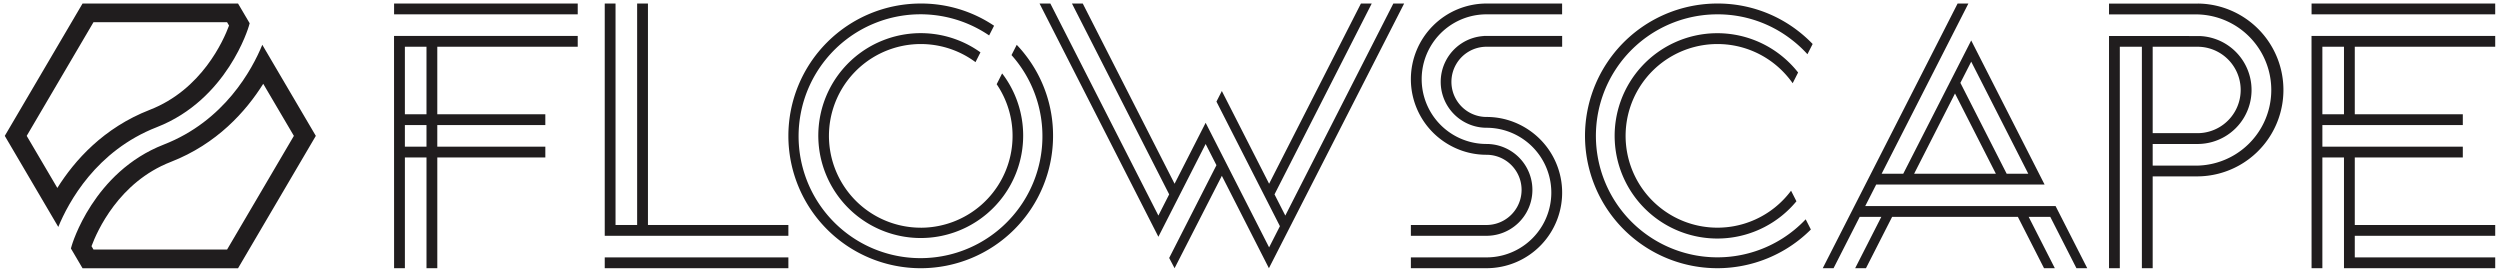
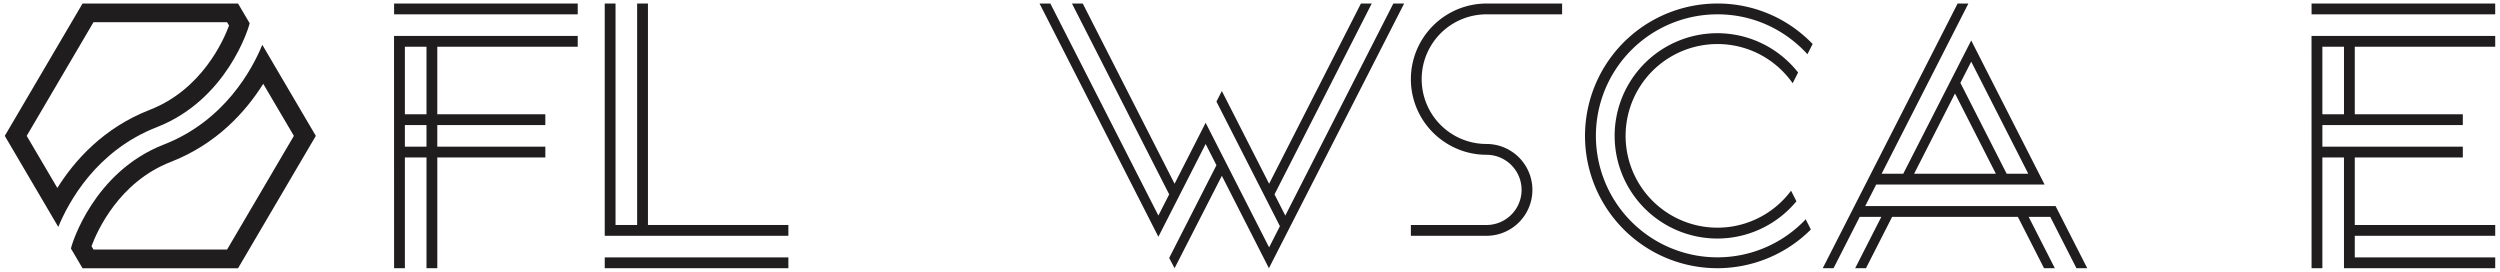
<svg xmlns="http://www.w3.org/2000/svg" id="Layer_1" data-name="Layer 1" viewBox="0 0 2300 250">
  <defs>
    <style>.cls-1{fill:#201d1e;}</style>
  </defs>
  <title>logo-black</title>
  <rect class="cls-1" x="2126.64" y="3.25" width="168.95" height="9.94" />
  <path class="cls-1" d="M2126.64,246.75h9.94V144.88h19.88V246.75H2295.6v-9.94H2166.4V216.93h129.2V207H2166.4V144.88h99.39v-9.94h-129.2V115.06h129.2v-9.94H2166.4V43h129.2V33.07h-169ZM2136.58,43h19.88v62.12h-19.88Z" />
-   <path class="cls-1" d="M2022.29,3.3c-.82,0-82,0-82,0v9.94h79.51a69.57,69.57,0,0,1,.42,139.14h-39.75V132.45s41.89,0,42.24,0a49.67,49.67,0,0,0,2.06-99.24c-1-.1-84.48-.12-84.48-.12V246.75h9.94V43h20.3V246.75h9.94V162.27h39.75a79.5,79.5,0,0,0,2.06-159ZM1980.47,43h41.2a39.75,39.75,0,0,1,0,79.51h-41.2Z" />
  <path class="cls-1" d="M1716,189.6l10.11-19.85H1881L1813.51,37.22,1751,159.81h-19.88L1810.92,3.25H1801L1676.93,246.75h9.94l24.05-47.21h19.88l-24.05,47.21h9.94l24.05-47.21h115.71l24.05,47.21h9.94l-24.05-47.21h19.88l24.05,47.21h9.94l-29.12-57.15Zm97.52-132.88L1866,159.81h-19.88l-42.56-83.58ZM1798.6,86l37.59,73.82H1761Z" />
  <path class="cls-1" d="M1662.84,49.89l4.8-9.42a123.21,123.21,0,0,0-13.27-11.9A120.56,120.56,0,0,0,1580,3.25,121.75,121.75,0,1,0,1666,211.14l-4.77-9.37A111.78,111.78,0,1,1,1580,13.19a110.71,110.71,0,0,1,68.25,23.26A108.22,108.22,0,0,1,1662.84,49.89Z" />
  <path class="cls-1" d="M1580,40.52a84.25,84.25,0,0,1,59,24,87.82,87.82,0,0,1,9.91,11.55l.35.5,5-9.86a92.47,92.47,0,0,0-8.35-9.29,94.45,94.45,0,1,0,6.81,127.76l-4.94-9.74A84.47,84.47,0,1,1,1580,40.52Z" />
-   <path class="cls-1" d="M1365.1,33.07v.07a42.24,42.24,0,0,0,2.48,84.4,59.63,59.63,0,0,1,0,119.26H1298v9.94h69.57a69.54,69.54,0,0,0,46-121.75,70.52,70.52,0,0,0-23.8-13.76,68.85,68.85,0,0,0-22.16-3.63,32.3,32.3,0,0,1,0-64.6h69.57V33.07H1365.1Z" />
  <path class="cls-1" d="M1298,72.82a69.48,69.48,0,0,0,23.6,52.18,70.53,70.53,0,0,0,23.8,13.76,68.85,68.85,0,0,0,22.16,3.63,32.3,32.3,0,0,1,0,64.6H1298v9.94h69.57a42.24,42.24,0,0,0,0-84.48,59.63,59.63,0,1,1,0-119.26h69.57V3.25h-69.57A69.65,69.65,0,0,0,1298,72.82Z" />
  <polygon class="cls-1" points="1182.48 198.32 1172.55 178.82 1261.99 3.25 1252.05 3.25 1167.58 169.05 1124.1 83.73 1119.13 93.47 1167.58 188.56 1177.52 208.09 1167.58 227.59 1109.19 112.97 1080.61 169.05 996.14 3.25 986.2 3.25 1075.64 178.82 1065.71 198.32 966.32 3.25 956.38 3.25 1065.71 217.83 1109.19 132.48 1119.13 151.98 1075.64 237.33 1080.61 246.75 1124.1 161.75 1167.4 246.75 1291.81 3.25 1281.87 3.25 1182.48 198.32" />
-   <path class="cls-1" d="M935.39,41.24l-4.8,9.44c1.74,1.94,3.4,3.93,5,6A112.17,112.17,0,1,1,910,32.6l4.55-8.92A120.07,120.07,0,0,0,847.06,3.25,121.75,121.75,0,1,0,968.81,125a120.55,120.55,0,0,0-25.37-74.39A115.11,115.11,0,0,0,935.39,41.24Z" />
-   <path class="cls-1" d="M847.06,209.48A84.48,84.48,0,1,1,895.86,56c.55.37,1.07.77,1.59,1.17l4.57-9-.42-.3A94.24,94.24,0,1,0,924,70.29c-.67-.92-1.34-1.84-2.06-2.73l-5,9.94a84.49,84.49,0,0,1-69.87,132Z" />
  <rect class="cls-1" x="556.36" y="236.81" width="168.95" height="9.94" />
  <polygon class="cls-1" points="596.11 3.25 586.17 3.25 586.17 206.99 566.29 206.99 566.29 3.25 556.36 3.25 556.36 216.93 725.31 216.93 725.31 206.99 596.11 206.99 596.11 3.25" />
  <rect class="cls-1" x="362.56" y="3.25" width="168.95" height="9.94" />
  <path class="cls-1" d="M362.56,246.75h9.94V144.88h19.88V246.75h9.94V144.88h99.39v-9.94H402.31V115.06h99.39v-9.94H402.31V43h129.2V33.07h-169ZM372.49,43h19.88v62.12H372.49Zm0,72.05h19.88v19.88H372.49Z" />
  <path class="cls-1" d="M4.4,125,42.88,190.5l10.74,18.27C63,186,88.47,138.71,144.25,117c65-25.29,84.51-92.29,84.7-93l.74-2.61L219,3.25H75.94ZM210.72,23.51c-5.11,13.81-25.11,58.95-72.89,77.52-42.56,16.55-69.19,46.54-85.08,71.88L24.57,125,86,20.44H208.91ZM150.68,133c-65,25.29-84.51,92.29-84.7,93l-.74,2.59v0l10.7,18.2H219L290.56,125,252.06,59.5,241.32,41.21C232,63.94,206.48,111.29,150.68,133Zm119.69-8L208.93,229.56H86l-1.81-3.07c5.13-13.81,25.11-58.95,72.91-77.52,42.54-16.55,69.19-46.54,85.08-71.88Z" />
</svg>